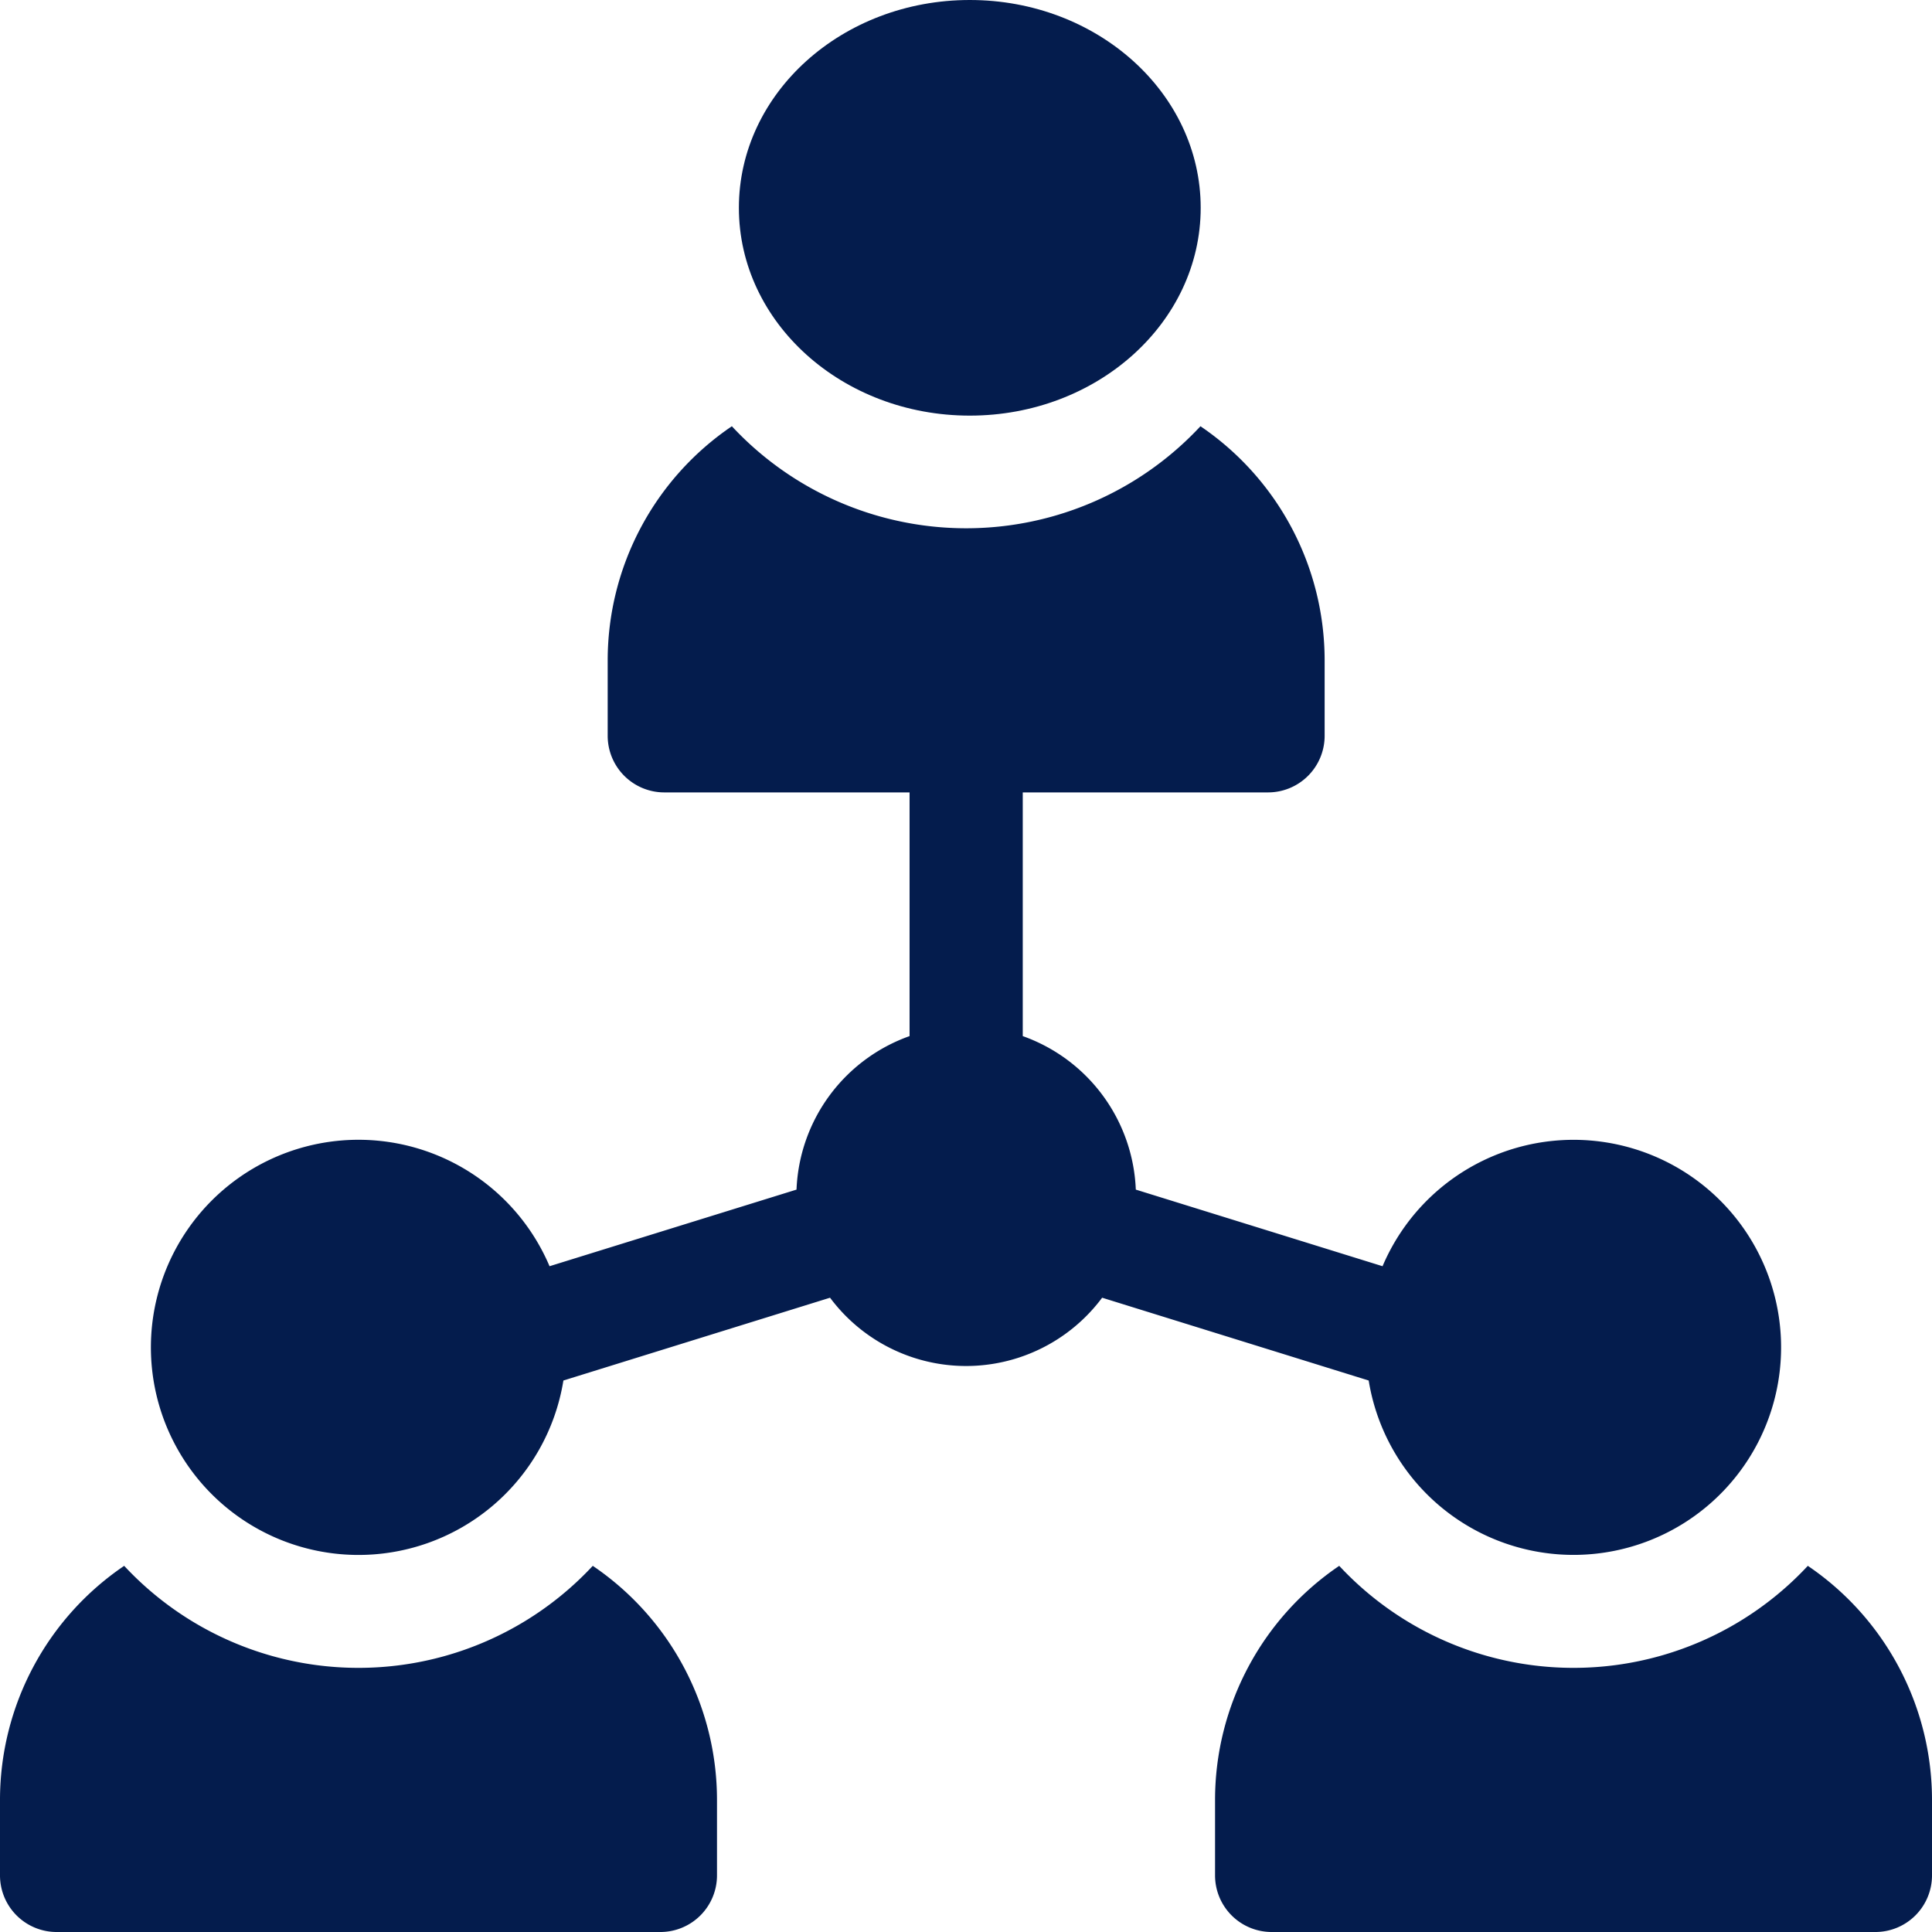
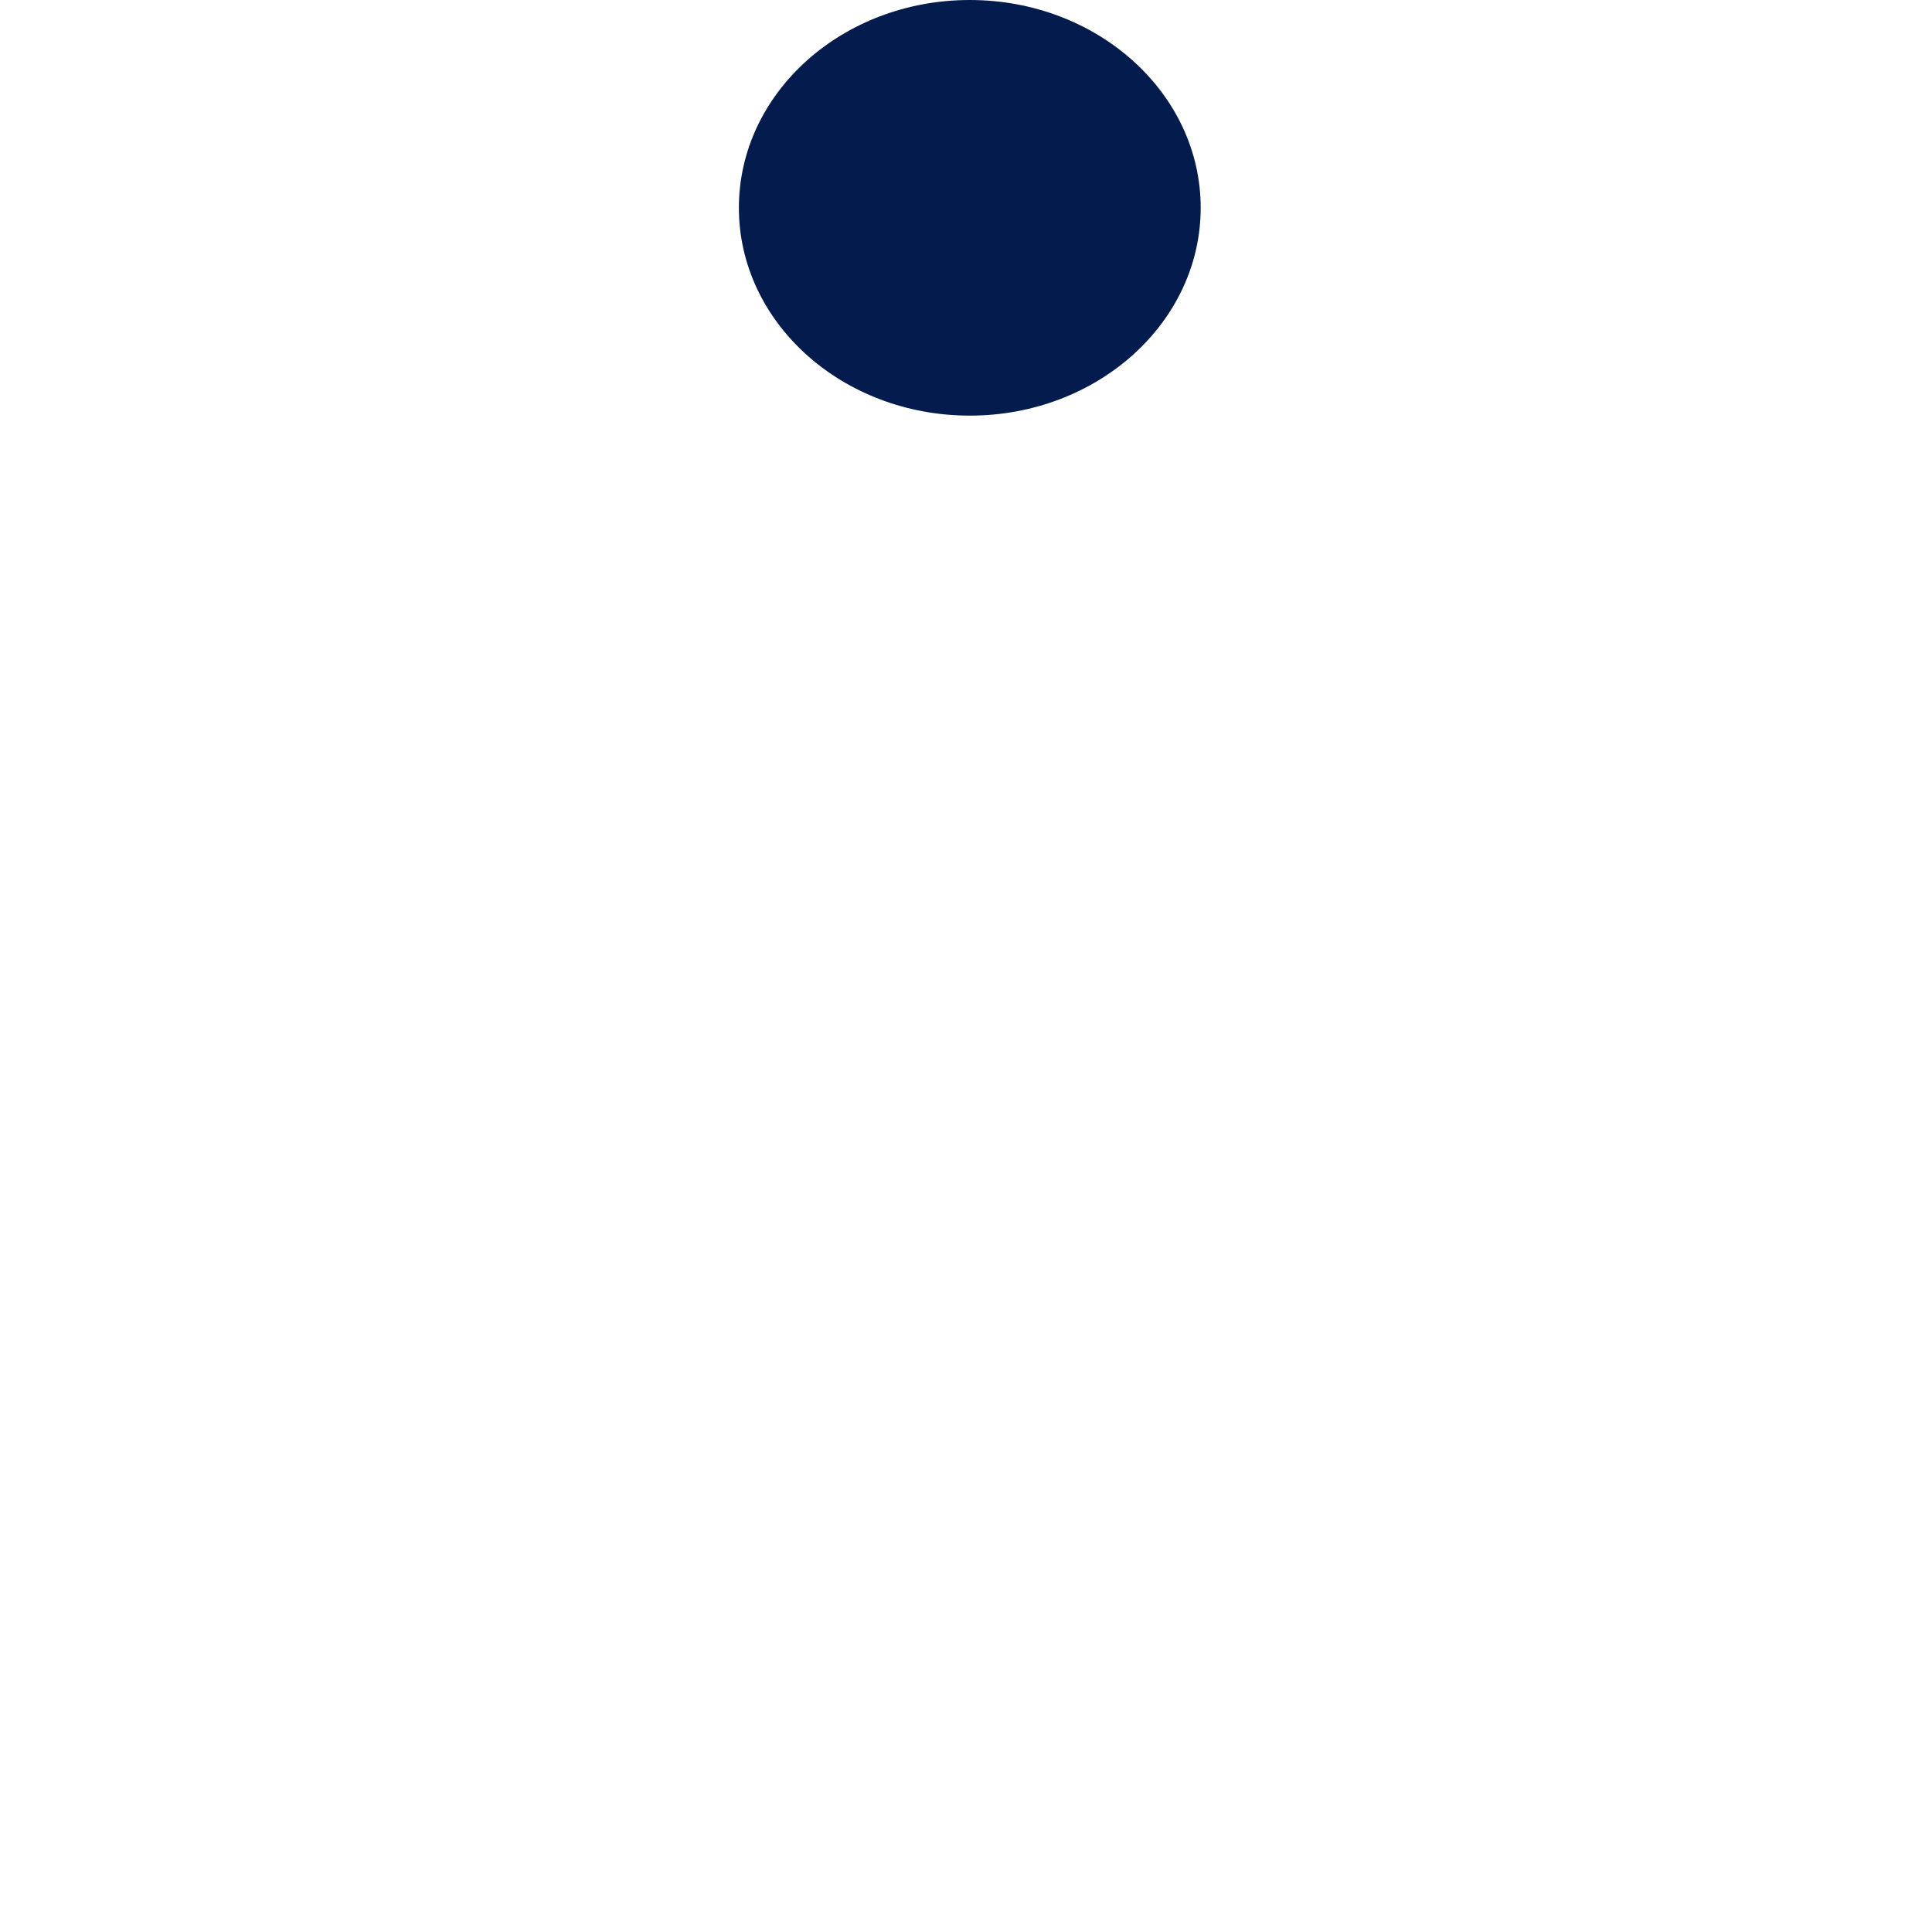
<svg xmlns="http://www.w3.org/2000/svg" width="41.836" height="41.836" viewBox="0 0 41.836 41.836">
  <ellipse cx="5" cy="4.5" rx="5" ry="4.5" transform="translate(16)" fill="#041c4d" />
-   <path d="M12.836,137.638a6.93,6.93,0,0,1-10.147,0A6.126,6.126,0,0,0,0,142.707v1.634a1.226,1.226,0,0,0,1.226,1.226H14.3a1.226,1.226,0,0,0,1.226-1.226v-1.634A6.126,6.126,0,0,0,12.836,137.638Zm26.311,0a6.93,6.93,0,0,1-10.147,0,6.126,6.126,0,0,0-2.689,5.069v1.634a1.226,1.226,0,0,0,1.226,1.226H40.61a1.226,1.226,0,0,0,1.226-1.226v-1.634A6.126,6.126,0,0,0,39.147,137.638Zm-9.509-4.013a4.494,4.494,0,1,0,.3-2.475l-5.343-1.659a3.683,3.683,0,0,0-2.448-3.324V120.89h5.311a1.226,1.226,0,0,0,1.226-1.226V118.03a6.126,6.126,0,0,0-2.689-5.069,6.93,6.93,0,0,1-10.147,0,6.126,6.126,0,0,0-2.689,5.069v1.634a1.226,1.226,0,0,0,1.226,1.226h5.311v5.277a3.683,3.683,0,0,0-2.448,3.324L11.9,131.15a4.495,4.495,0,1,0,.3,2.475l5.774-1.793a3.674,3.674,0,0,0,5.892,0Z" transform="translate(0 -103.731)" fill="#041c4d" />
</svg>